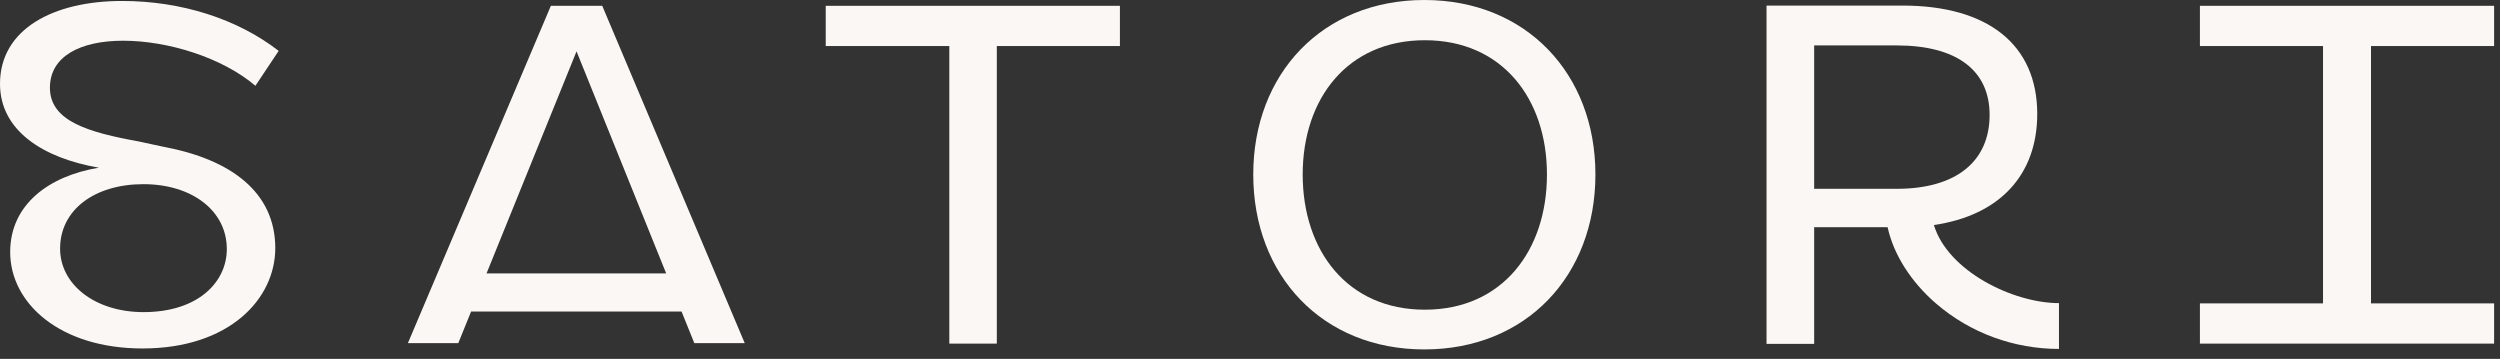
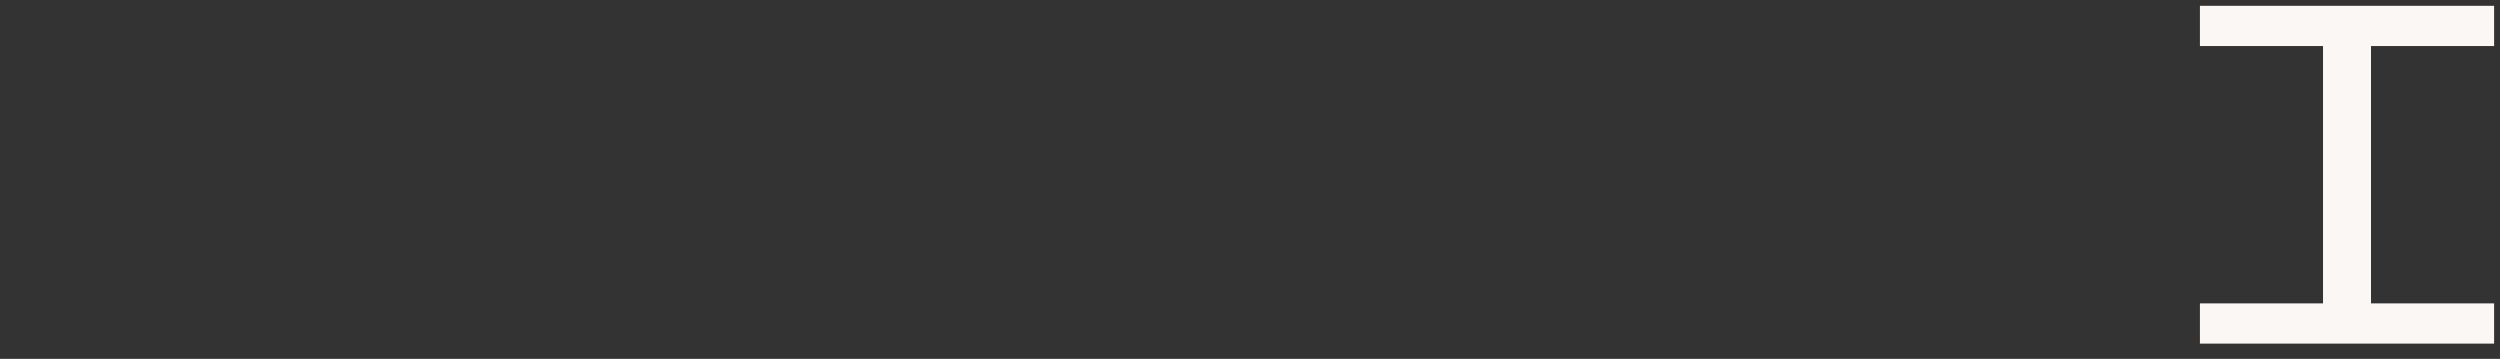
<svg xmlns="http://www.w3.org/2000/svg" width="209" height="30" viewBox="0 0 209 30" version="1.1" xml:space="preserve" style="fill-rule:evenodd;clip-rule:evenodd;stroke-linejoin:round;stroke-miterlimit:2;">
  <rect x="0" y="0" width="209" height="30" fill="#333333" stroke="none" />
-   <path d="M11.993,26.093C16.612,26.093 18.962,23.54 18.962,20.826C18.962,17.584 16.004,15.396 11.993,15.396C7.901,15.396 5.024,17.544 5.024,20.785C5.024,23.783 7.941,26.093 11.993,26.093M0.851,21.069C0.851,17.098 4.092,14.708 8.266,14.019C3.566,13.209 0,10.899 0,7.01C0,2.431 4.457,0.081 10.21,0.081C15.153,0.081 19.853,1.58 23.297,4.254L21.352,7.172C18.597,4.822 14.059,3.404 10.291,3.404C6.726,3.404 4.173,4.7 4.173,7.334C4.173,10.13 7.374,11.061 11.628,11.831L13.695,12.277C19.327,13.33 23.014,16.085 23.014,20.745C23.014,24.959 19.205,29.132 11.912,29.132C5.024,29.132 0.851,25.364 0.851,21.069" style="fill:#faf7f4;fill-rule:nonzero;" />
-   <path d="M79.363,3.849L69.031,3.849L69.031,0.486L93.625,0.486L93.625,3.849L83.334,3.849L83.334,28.726L79.363,28.726L79.363,3.849Z" style="fill:#faf7f4;fill-rule:nonzero;" />
  <path d="M208.507,3.849L208.507,0.486L183.913,0.486L183.913,3.849L194.205,3.849L194.205,25.363L183.913,25.363L183.913,28.726L208.507,28.726L208.507,25.363L198.216,25.363L198.216,3.849L208.507,3.849Z" style="fill:#faf7f4;fill-rule:nonzero;" />
-   <path d="M119.115,25.89C125.598,25.89 129.325,20.947 129.325,14.586C129.325,8.265 125.598,3.363 119.115,3.363C112.632,3.363 108.905,8.265 108.905,14.586C108.905,20.947 112.632,25.89 119.115,25.89M104.772,14.586C104.772,6.159 110.566,0 119.074,0C127.583,0 133.377,6.159 133.377,14.586C133.377,23.054 127.583,29.212 119.074,29.212C110.566,29.212 104.772,23.054 104.772,14.586" style="fill:#faf7f4;fill-rule:nonzero;" />
-   <path d="M40.675,22.854C43.213,16.586 47.041,7.139 48.199,4.294L55.691,22.854L40.675,22.854ZM58.045,28.686L62.259,28.686L50.347,0.486L46.052,0.486L34.1,28.686L38.313,28.686C38.313,28.686 38.727,27.666 39.384,26.043L56.978,26.043L58.045,28.686Z" style="fill:#faf7f4;fill-rule:nonzero;" />
-   <path d="M151.664,3.798L158.571,3.798C163.568,3.798 166.331,5.87 166.331,9.608C166.331,13.468 163.568,15.784 158.571,15.784L151.664,15.784L151.664,3.798ZM161.673,18.811C167.173,18.014 170.313,14.618 170.313,9.527C170.313,3.716 166.169,0.466 159.059,0.466L147.682,0.466L147.682,28.745L151.664,28.745L151.664,18.994L157.804,18.994C158.299,21.263 159.746,23.567 161.886,25.403C164.717,27.833 168.356,29.171 172.129,29.171L172.129,25.341C168.305,25.341 162.842,22.675 161.673,18.811" style="fill:#faf7f4;fill-rule:nonzero;" />
</svg>